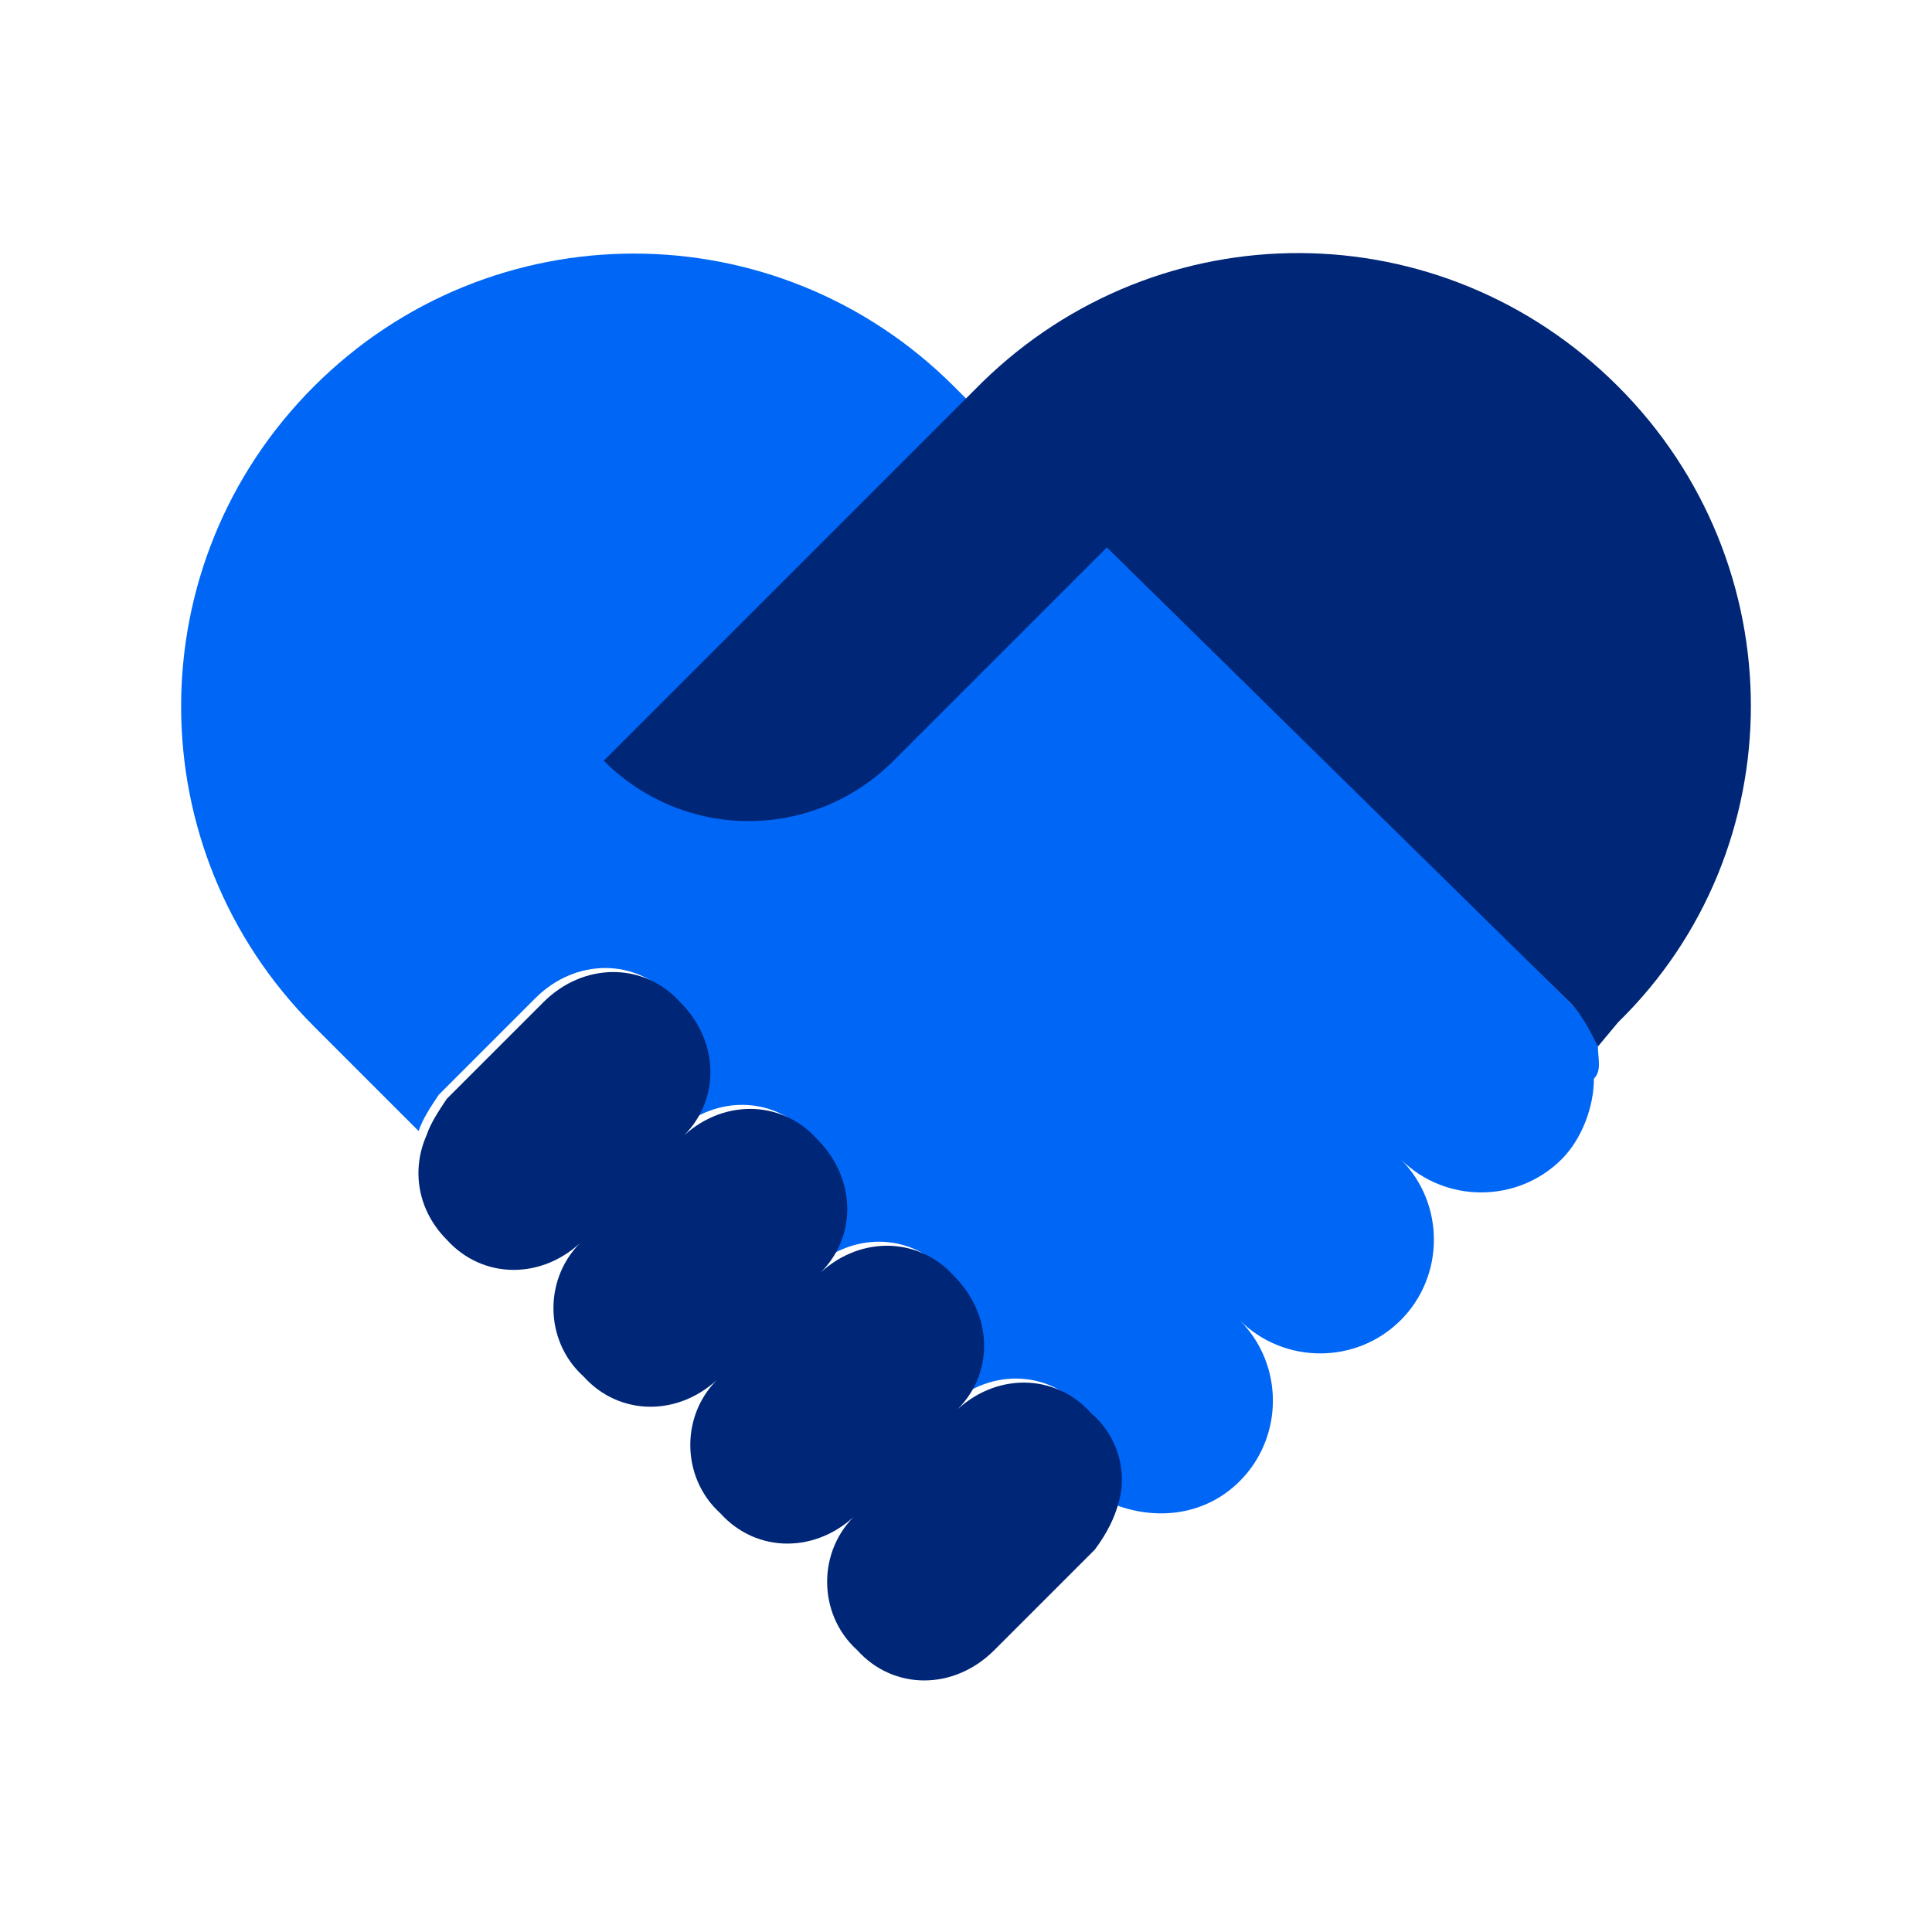
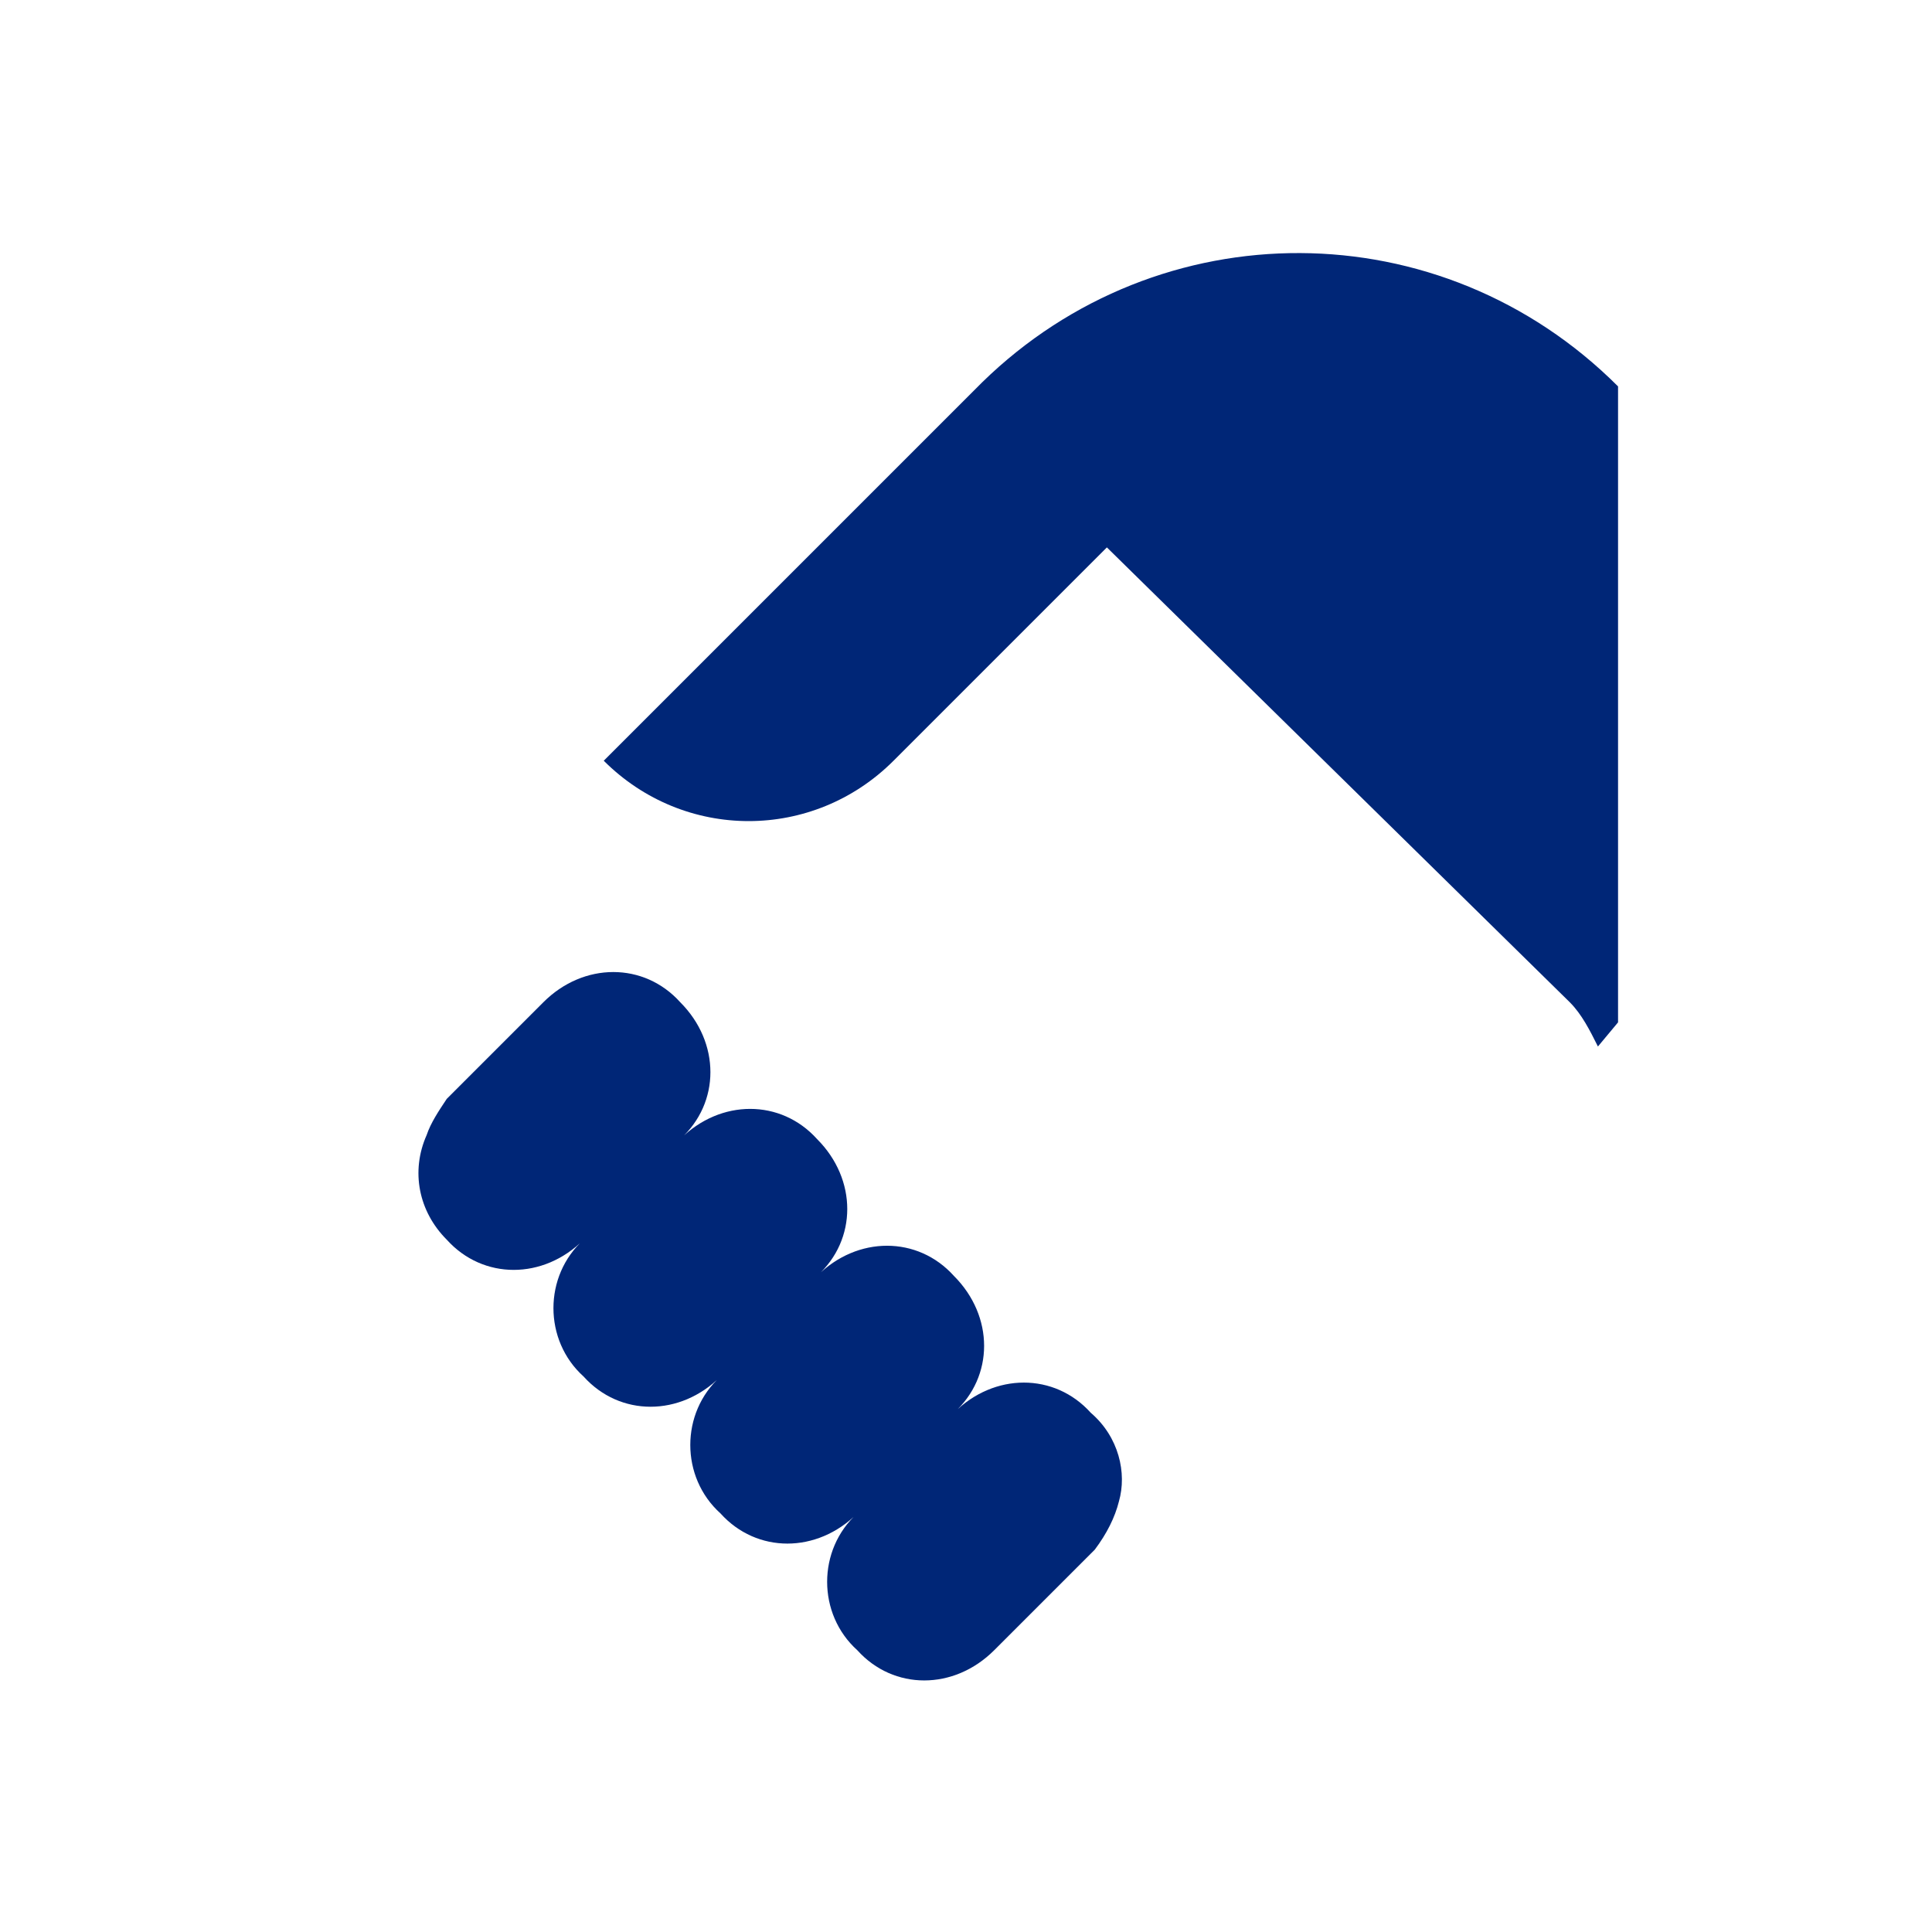
<svg xmlns="http://www.w3.org/2000/svg" version="1.1" x="0px" y="0px" viewBox="0 0 48 48" style="enable-background:new 0 0 48 48;" xml:space="preserve">
  <style type="text/css">
	.st0{fill:#0066F5;}
	.st1{fill:#002677;}
</style>
  <g id="white_space">
</g>
  <g id="Layer_1">
    <g>
      <g>
-         <path class="st0" d="M39.7,26c-0.1-0.4-0.4-0.8-0.7-1.1L23.7,9.6c-4.4-4.4-11.5-4.4-15.9,0c-4.4,4.4-4.4,11.5,0,15.9l2.6,2.6     c0.1-0.3,0.3-0.6,0.5-0.9l2.4-2.4c1-1,2.5-1,3.4,0c1,1,1,2.5,0,3.4c1-1,2.5-1,3.4,0c1,1,1,2.5,0,3.4c1-1,2.5-1,3.4,0     c1,1,1,2.5,0,3.4c1-1,2.5-1,3.4,0c0.6,0.6,0.8,1.5,0.6,2.3c1.1,0.5,2.4,0.4,3.3-0.5c1.1-1.1,1.1-2.9,0-4c1.1,1.1,2.9,1.1,4,0     c1.1-1.1,1.1-2.9,0-4c1.1,1.1,2.9,1.1,4,0c0.5-0.5,0.8-1.3,0.8-2C39.8,26.6,39.7,26.3,39.7,26z M21.7,26.8L21.7,26.8L21.7,26.8     L21.7,26.8z" />
        <g>
-           <path class="st1" d="M40.2,9.6c-4.4-4.4-11.4-4.4-15.8-0.1l0,0L15,18.9c2,2,5.2,2,7.2,0l5.3-5.3L39,24.9      c0.3,0.3,0.5,0.7,0.7,1.1l0.5-0.6C44.6,21.1,44.6,14,40.2,9.6z" />
+           <path class="st1" d="M40.2,9.6c-4.4-4.4-11.4-4.4-15.8-0.1l0,0L15,18.9c2,2,5.2,2,7.2,0l5.3-5.3L39,24.9      c0.3,0.3,0.5,0.7,0.7,1.1l0.5-0.6z" />
          <path class="st1" d="M27.8,37.3c-0.1,0.4-0.3,0.8-0.6,1.2L24.7,41c-1,1-2.5,1-3.4,0c-1-0.9-1-2.5,0-3.4c-1,1-2.5,1-3.4,0      c-1-0.9-1-2.5,0-3.4c-1,1-2.5,1-3.4,0c-1-0.9-1-2.5,0-3.4c-1,1-2.5,1-3.4,0c-0.7-0.7-0.9-1.7-0.5-2.6c0.1-0.3,0.3-0.6,0.5-0.9      l2.4-2.4c1-1,2.5-1,3.4,0c1,1,1,2.5,0,3.4c1-1,2.5-1,3.4,0c1,1,1,2.5,0,3.4c1-1,2.5-1,3.4,0c1,1,1,2.5,0,3.4c1-1,2.5-1,3.4,0      C27.8,35.7,28,36.6,27.8,37.3z" />
        </g>
      </g>
    </g>
  </g>
</svg>